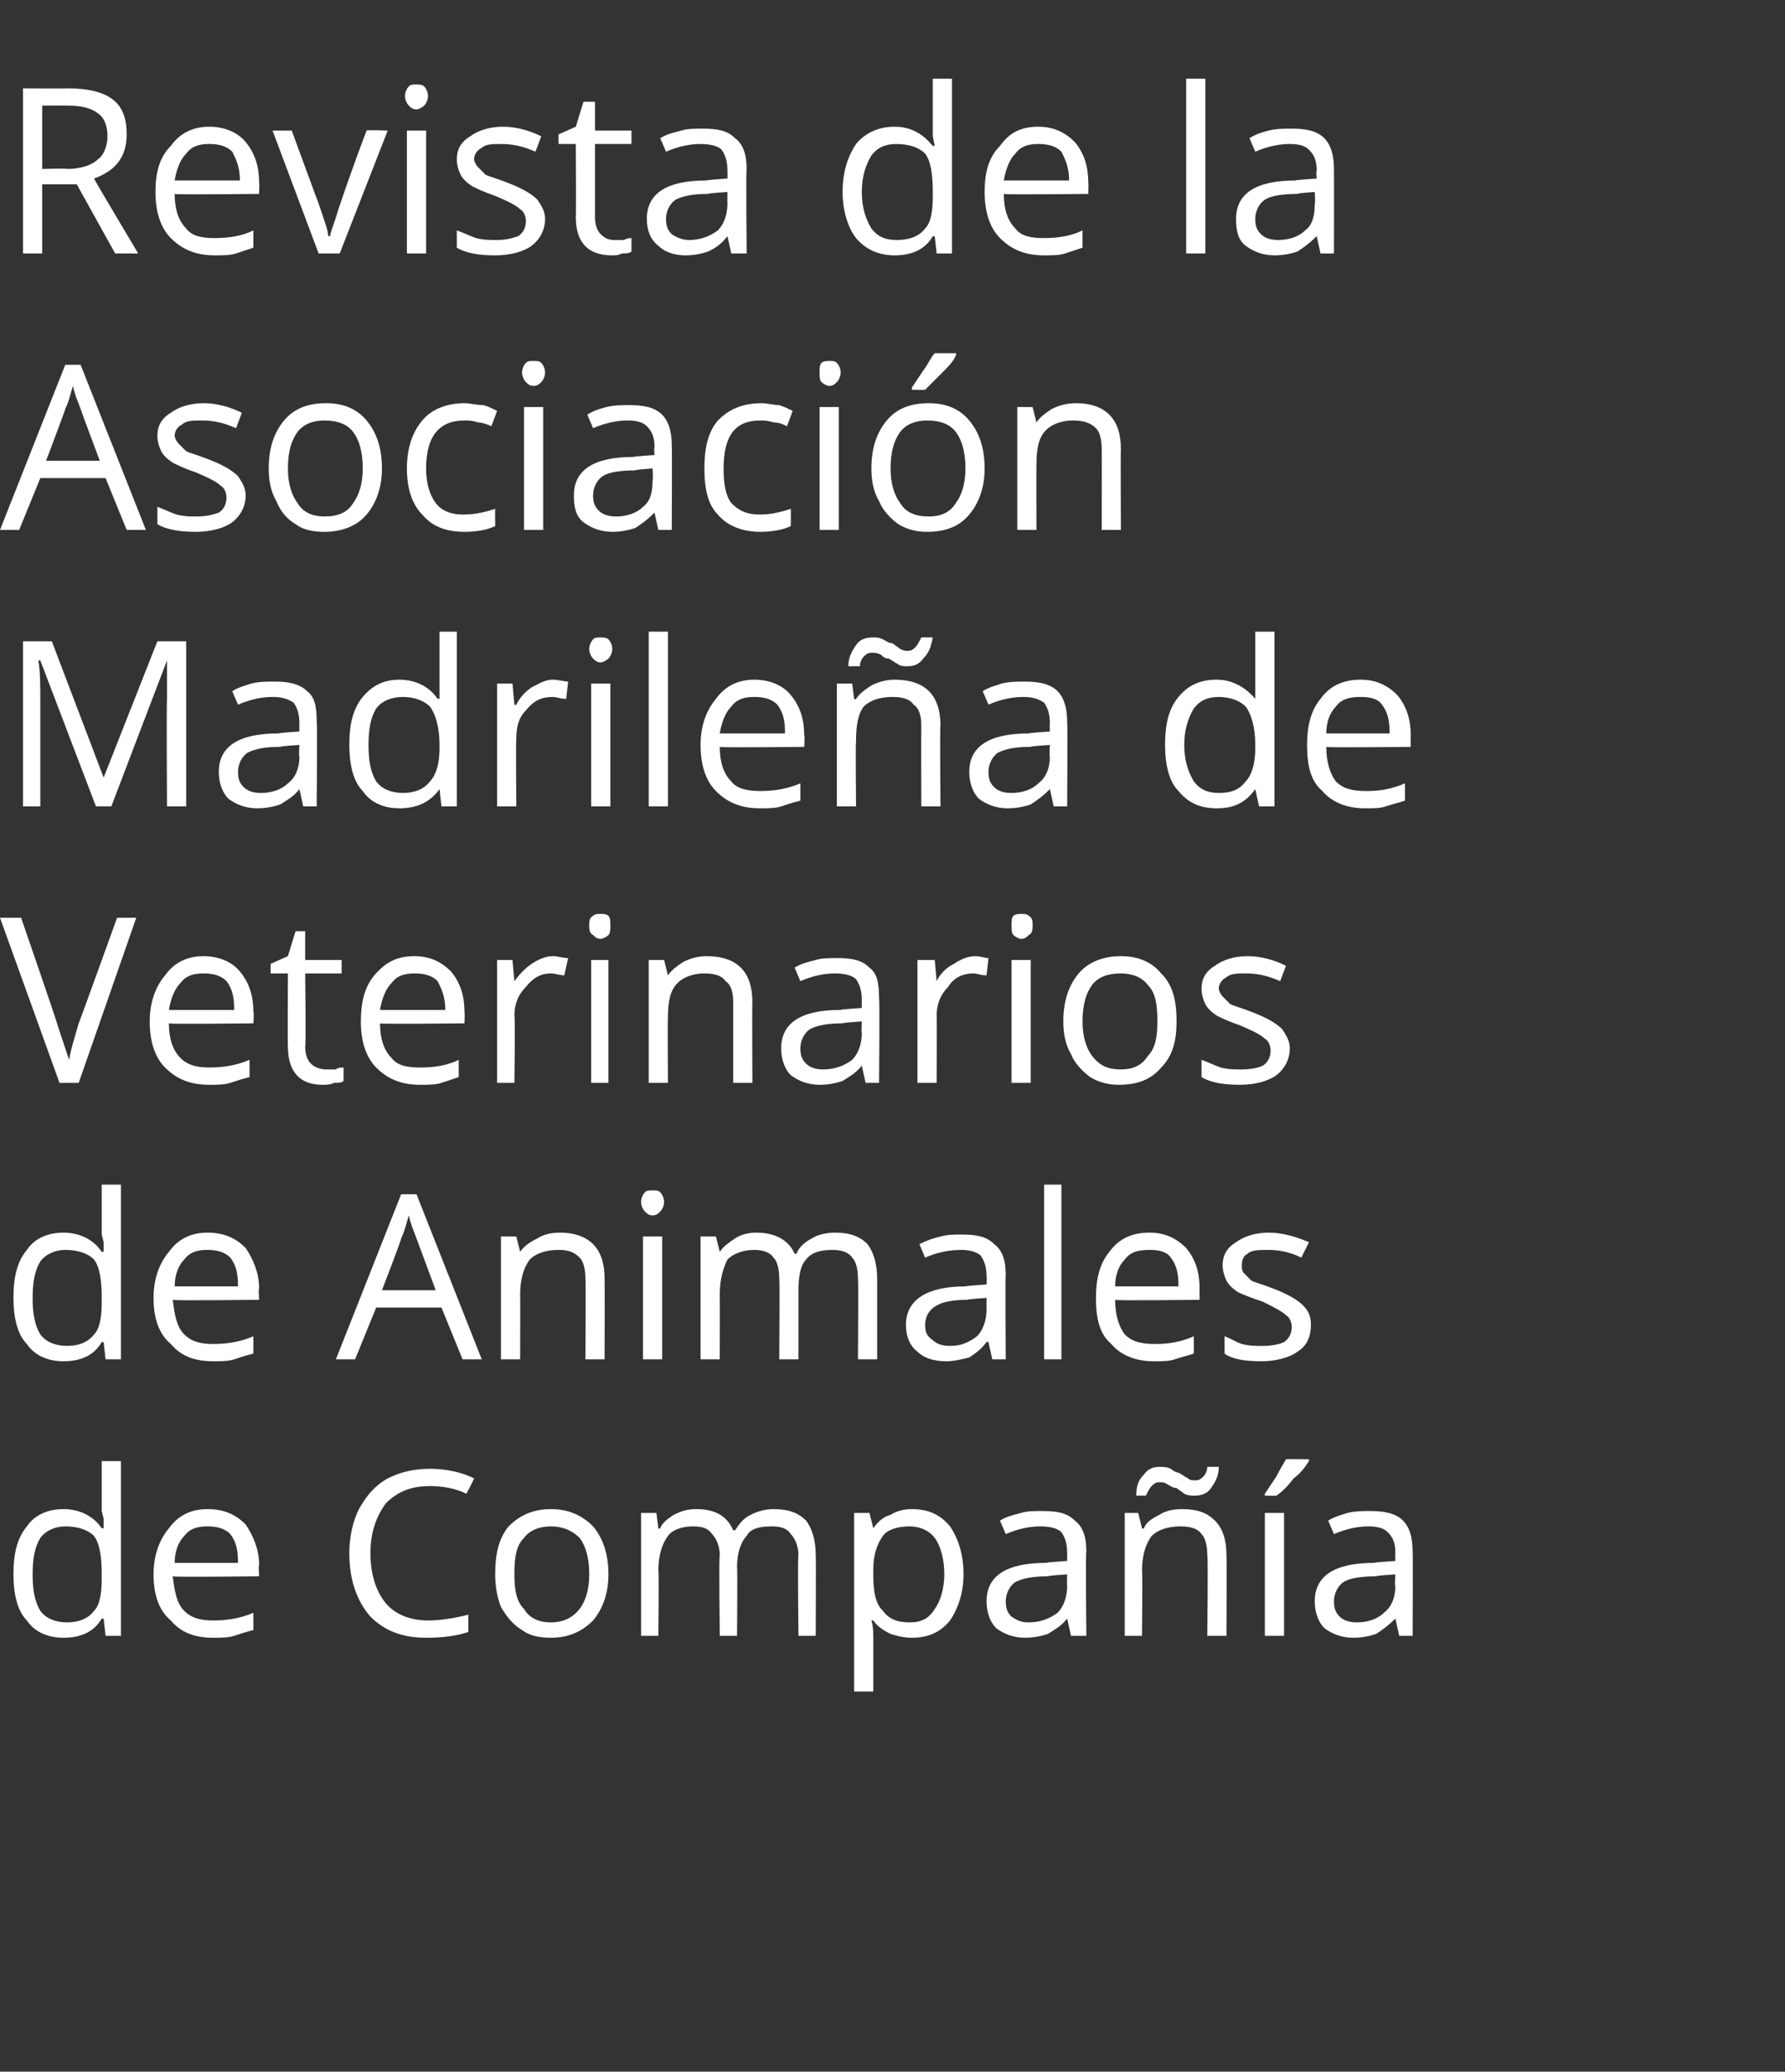
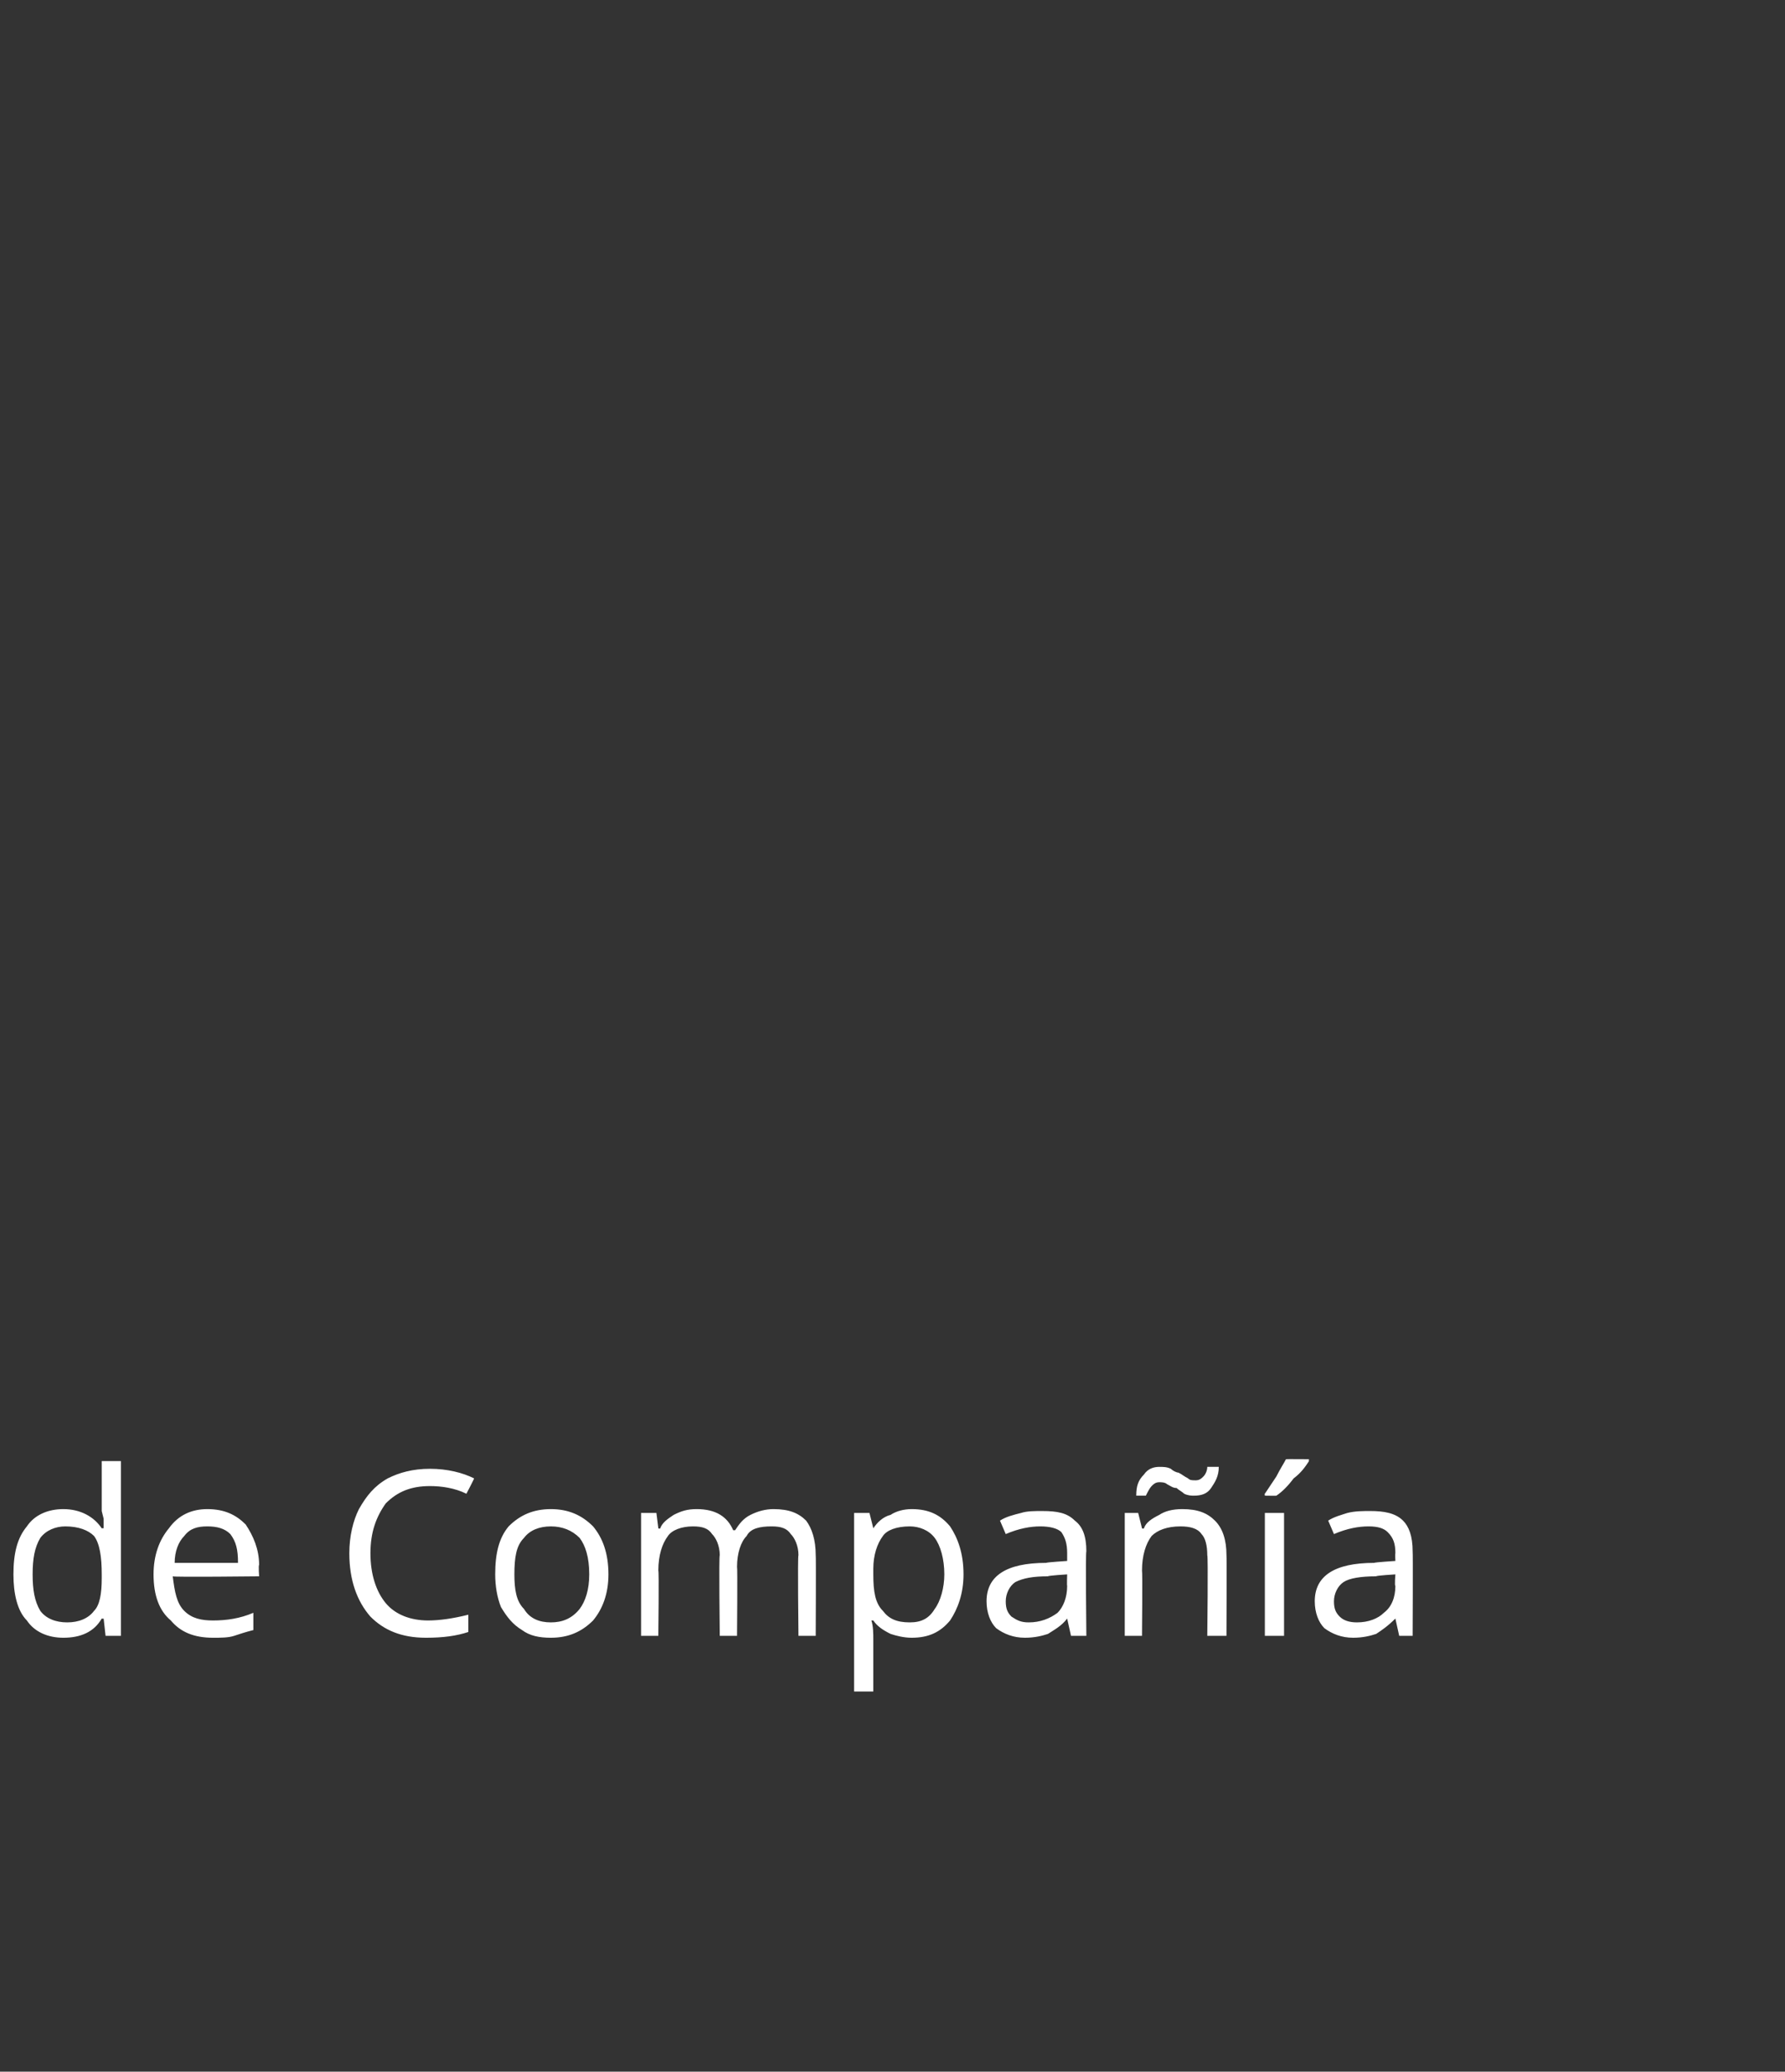
<svg xmlns="http://www.w3.org/2000/svg" version="1.1" width="93px" height="107.9px" viewBox="0 -4 93 107.9" style="top:-4px">
  <rect x="0" y="-4" width="93" height="107.9" fill="#333333" stroke="none" />
  <desc>Revista de la Asociaci n Madrile a de Veterinarios de Animales de Compa a</desc>
  <defs />
  <g id="Polygon380447">
    <path d="M 5.4 80.3 C 5.4 80.3 5.35 80.32 5.3 80.3 C 4.9 81 4.2 81.3 3.3 81.3 C 2.5 81.3 1.8 81 1.4 80.4 C 0.9 79.9 0.7 79 0.7 78 C 0.7 76.9 0.9 76.1 1.4 75.5 C 1.8 74.9 2.5 74.6 3.3 74.6 C 4.2 74.6 4.9 75 5.3 75.6 C 5.34 75.59 5.4 75.6 5.4 75.6 L 5.4 75.1 L 5.3 74.7 L 5.3 72.1 L 6.3 72.1 L 6.3 81.2 L 5.5 81.2 L 5.4 80.3 Z M 3.5 80.5 C 4.1 80.5 4.6 80.3 4.9 79.9 C 5.2 79.6 5.3 79 5.3 78.2 C 5.3 78.2 5.3 78 5.3 78 C 5.3 77.1 5.2 76.4 4.9 76 C 4.6 75.7 4.1 75.5 3.4 75.5 C 2.9 75.5 2.4 75.7 2.1 76.1 C 1.8 76.6 1.7 77.2 1.7 78 C 1.7 78.8 1.8 79.4 2.1 79.9 C 2.4 80.3 2.9 80.5 3.5 80.5 Z M 11.1 81.3 C 10.1 81.3 9.4 81 8.9 80.4 C 8.3 79.9 8 79.1 8 78 C 8 77 8.3 76.2 8.8 75.6 C 9.3 74.9 10 74.6 10.8 74.6 C 11.7 74.6 12.3 74.9 12.8 75.4 C 13.2 76 13.5 76.7 13.5 77.5 C 13.46 77.53 13.5 78.1 13.5 78.1 C 13.5 78.1 9.04 78.15 9 78.1 C 9.1 78.9 9.2 79.5 9.6 79.9 C 10 80.3 10.5 80.4 11.1 80.4 C 11.8 80.4 12.5 80.3 13.2 80 C 13.2 80 13.2 80.9 13.2 80.9 C 12.8 81 12.5 81.1 12.2 81.2 C 11.9 81.3 11.5 81.3 11.1 81.3 Z M 10.8 75.5 C 10.3 75.5 9.9 75.6 9.6 76 C 9.3 76.3 9.1 76.8 9.1 77.4 C 9.1 77.4 12.4 77.4 12.4 77.4 C 12.4 76.7 12.3 76.3 12 75.9 C 11.7 75.6 11.3 75.5 10.8 75.5 Z M 24.3 73.8 C 23.7 73.5 23 73.4 22.4 73.4 C 21.4 73.4 20.7 73.7 20.1 74.3 C 19.6 75 19.3 75.8 19.3 76.9 C 19.3 78 19.6 78.9 20.1 79.5 C 20.6 80.1 21.4 80.4 22.3 80.4 C 22.9 80.4 23.6 80.3 24.4 80.1 C 24.4 80.1 24.4 81 24.4 81 C 23.8 81.2 23.1 81.3 22.2 81.3 C 20.9 81.3 20 80.9 19.3 80.2 C 18.6 79.4 18.2 78.3 18.2 76.9 C 18.2 76 18.4 75.2 18.7 74.6 C 19.1 73.9 19.5 73.4 20.2 73 C 20.8 72.7 21.5 72.5 22.4 72.5 C 23.3 72.5 24.1 72.7 24.7 73 C 24.73 72.98 24.3 73.8 24.3 73.8 C 24.3 73.8 24.31 73.84 24.3 73.8 Z M 31.7 78 C 31.7 79 31.4 79.8 30.9 80.4 C 30.3 81 29.6 81.3 28.7 81.3 C 28.1 81.3 27.6 81.2 27.2 80.9 C 26.7 80.6 26.4 80.2 26.1 79.7 C 25.9 79.2 25.8 78.6 25.8 78 C 25.8 76.9 26 76.1 26.5 75.5 C 27.1 74.9 27.8 74.6 28.7 74.6 C 29.6 74.6 30.3 74.9 30.9 75.5 C 31.4 76.1 31.7 76.9 31.7 78 Z M 26.8 78 C 26.8 78.8 26.9 79.4 27.3 79.8 C 27.6 80.3 28.1 80.5 28.7 80.5 C 29.3 80.5 29.8 80.3 30.2 79.8 C 30.5 79.4 30.7 78.8 30.7 78 C 30.7 77.1 30.5 76.5 30.2 76.1 C 29.8 75.7 29.3 75.5 28.7 75.5 C 28.1 75.5 27.6 75.7 27.3 76.1 C 26.9 76.5 26.8 77.1 26.8 78 Z M 41.6 81.2 C 41.6 81.2 41.55 77 41.6 77 C 41.6 76.5 41.4 76.1 41.2 75.9 C 41 75.6 40.7 75.5 40.2 75.5 C 39.6 75.5 39.1 75.6 38.9 76 C 38.6 76.3 38.4 76.9 38.4 77.6 C 38.43 77.6 38.4 81.2 38.4 81.2 L 37.5 81.2 C 37.5 81.2 37.45 77 37.5 77 C 37.5 76.5 37.3 76.1 37.1 75.9 C 36.9 75.6 36.6 75.5 36.1 75.5 C 35.5 75.5 35 75.7 34.8 76 C 34.5 76.4 34.3 77 34.3 77.8 C 34.34 77.81 34.3 81.2 34.3 81.2 L 33.4 81.2 L 33.4 74.8 L 34.2 74.8 L 34.3 75.6 C 34.3 75.6 34.36 75.64 34.4 75.6 C 34.5 75.3 34.8 75.1 35.1 74.9 C 35.5 74.7 35.8 74.6 36.3 74.6 C 37.3 74.6 37.9 75 38.2 75.7 C 38.2 75.7 38.3 75.7 38.3 75.7 C 38.5 75.4 38.7 75.1 39.1 74.9 C 39.5 74.7 39.9 74.6 40.3 74.6 C 41.1 74.6 41.6 74.8 42 75.2 C 42.3 75.6 42.5 76.2 42.5 77 C 42.52 76.99 42.5 81.2 42.5 81.2 L 41.6 81.2 Z M 47.5 81.3 C 47.1 81.3 46.7 81.2 46.4 81.1 C 46 80.9 45.7 80.7 45.5 80.4 C 45.5 80.4 45.4 80.4 45.4 80.4 C 45.5 80.7 45.5 81.1 45.5 81.4 C 45.5 81.42 45.5 84.1 45.5 84.1 L 44.5 84.1 L 44.5 74.8 L 45.3 74.8 L 45.5 75.6 C 45.5 75.6 45.5 75.64 45.5 75.6 C 45.7 75.3 46 75 46.4 74.9 C 46.7 74.7 47.1 74.6 47.5 74.6 C 48.4 74.6 49 74.9 49.5 75.5 C 49.9 76.1 50.2 76.9 50.2 78 C 50.2 79 49.9 79.8 49.5 80.4 C 49 81 48.4 81.3 47.5 81.3 Z M 47.4 75.5 C 46.7 75.5 46.2 75.7 46 76 C 45.7 76.4 45.5 77 45.5 77.7 C 45.5 77.7 45.5 78 45.5 78 C 45.5 78.9 45.6 79.5 46 79.9 C 46.3 80.3 46.7 80.5 47.4 80.5 C 48 80.5 48.4 80.3 48.7 79.8 C 49 79.4 49.2 78.7 49.2 78 C 49.2 77.2 49 76.5 48.7 76.1 C 48.4 75.7 47.9 75.5 47.4 75.5 Z M 55.8 81.2 L 55.6 80.3 C 55.6 80.3 55.59 80.27 55.6 80.3 C 55.3 80.7 54.9 80.9 54.6 81.1 C 54.3 81.2 53.9 81.3 53.4 81.3 C 52.8 81.3 52.3 81.1 51.9 80.8 C 51.6 80.5 51.4 80 51.4 79.4 C 51.4 78.1 52.4 77.4 54.5 77.4 C 54.51 77.37 55.6 77.3 55.6 77.3 C 55.6 77.3 55.6 76.93 55.6 76.9 C 55.6 76.4 55.5 76.1 55.3 75.8 C 55.1 75.6 54.7 75.5 54.2 75.5 C 53.7 75.5 53.1 75.6 52.4 75.9 C 52.4 75.9 52.1 75.2 52.1 75.2 C 52.4 75 52.8 74.9 53.2 74.8 C 53.5 74.7 53.9 74.7 54.3 74.7 C 55.1 74.7 55.6 74.8 56 75.2 C 56.4 75.5 56.6 76 56.6 76.8 C 56.55 76.8 56.6 81.2 56.6 81.2 L 55.8 81.2 Z M 53.6 80.5 C 54.2 80.5 54.7 80.3 55.1 80 C 55.4 79.7 55.6 79.2 55.6 78.6 C 55.58 78.6 55.6 78 55.6 78 C 55.6 78 54.6 78.06 54.6 78.1 C 53.8 78.1 53.3 78.2 52.9 78.4 C 52.6 78.6 52.4 79 52.4 79.4 C 52.4 79.8 52.5 80 52.7 80.2 C 53 80.4 53.2 80.5 53.6 80.5 Z M 62.9 81.2 C 62.9 81.2 62.95 77.03 62.9 77 C 62.9 76.5 62.8 76.1 62.6 75.9 C 62.4 75.6 62 75.5 61.5 75.5 C 60.8 75.5 60.3 75.7 60 76 C 59.7 76.4 59.5 77 59.5 77.8 C 59.53 77.81 59.5 81.2 59.5 81.2 L 58.6 81.2 L 58.6 74.8 L 59.3 74.8 L 59.5 75.6 C 59.5 75.6 59.55 75.64 59.6 75.6 C 59.7 75.3 60 75.1 60.4 74.9 C 60.7 74.7 61.1 74.6 61.6 74.6 C 62.4 74.6 62.9 74.8 63.3 75.2 C 63.7 75.6 63.9 76.2 63.9 77 C 63.92 76.99 63.9 81.2 63.9 81.2 L 62.9 81.2 Z M 62.2 73.9 C 62.1 73.9 61.9 73.9 61.7 73.8 C 61.6 73.7 61.4 73.6 61.3 73.5 C 61.1 73.5 61 73.4 60.8 73.3 C 60.7 73.2 60.5 73.2 60.4 73.2 C 60.2 73.2 60.1 73.3 60 73.4 C 59.9 73.5 59.8 73.7 59.7 73.9 C 59.7 73.9 59.2 73.9 59.2 73.9 C 59.2 73.4 59.3 73.1 59.6 72.8 C 59.8 72.5 60.1 72.4 60.4 72.4 C 60.6 72.4 60.8 72.4 61 72.5 C 61.1 72.6 61.3 72.7 61.4 72.7 C 61.6 72.8 61.7 72.9 61.9 73 C 62 73.1 62.1 73.1 62.3 73.1 C 62.5 73.1 62.6 73 62.7 72.9 C 62.8 72.8 62.9 72.6 62.9 72.4 C 62.9 72.4 63.5 72.4 63.5 72.4 C 63.5 72.9 63.3 73.2 63.1 73.5 C 62.9 73.8 62.6 73.9 62.2 73.9 Z M 66.9 81.2 L 65.9 81.2 L 65.9 74.8 L 66.9 74.8 L 66.9 81.2 Z M 65.9 73.8 C 66.1 73.5 66.3 73.2 66.5 72.9 C 66.7 72.5 66.9 72.2 67 72 C 67 71.99 68.2 72 68.2 72 C 68.2 72 68.18 72.11 68.2 72.1 C 68 72.4 67.8 72.7 67.4 73 C 67.1 73.4 66.8 73.7 66.5 73.9 C 66.53 73.91 65.9 73.9 65.9 73.9 C 65.9 73.9 65.88 73.76 65.9 73.8 Z M 72.9 81.2 L 72.7 80.3 C 72.7 80.3 72.66 80.27 72.7 80.3 C 72.3 80.7 72 80.9 71.7 81.1 C 71.4 81.2 71 81.3 70.5 81.3 C 69.9 81.3 69.4 81.1 69 80.8 C 68.7 80.5 68.5 80 68.5 79.4 C 68.5 78.1 69.5 77.4 71.6 77.4 C 71.59 77.37 72.7 77.3 72.7 77.3 C 72.7 77.3 72.68 76.93 72.7 76.9 C 72.7 76.4 72.6 76.1 72.3 75.8 C 72.1 75.6 71.8 75.5 71.3 75.5 C 70.8 75.5 70.2 75.6 69.5 75.9 C 69.5 75.9 69.2 75.2 69.2 75.2 C 69.5 75 69.9 74.9 70.2 74.8 C 70.6 74.7 71 74.7 71.4 74.7 C 72.1 74.7 72.7 74.8 73.1 75.2 C 73.4 75.5 73.6 76 73.6 76.8 C 73.62 76.8 73.6 81.2 73.6 81.2 L 72.9 81.2 Z M 70.7 80.5 C 71.3 80.5 71.8 80.3 72.1 80 C 72.5 79.7 72.7 79.2 72.7 78.6 C 72.65 78.6 72.7 78 72.7 78 C 72.7 78 71.68 78.06 71.7 78.1 C 70.9 78.1 70.3 78.2 70 78.4 C 69.7 78.6 69.5 79 69.5 79.4 C 69.5 79.8 69.6 80 69.8 80.2 C 70 80.4 70.3 80.5 70.7 80.5 Z " stroke="none" fill="#fff" />
  </g>
  <g id="Polygon380446">
-     <path d="M 5.4 65.9 C 5.4 65.9 5.35 65.92 5.3 65.9 C 4.9 66.6 4.2 66.9 3.3 66.9 C 2.5 66.9 1.8 66.6 1.4 66 C 0.9 65.5 0.7 64.6 0.7 63.6 C 0.7 62.5 0.9 61.7 1.4 61.1 C 1.8 60.5 2.5 60.2 3.3 60.2 C 4.2 60.2 4.9 60.6 5.3 61.2 C 5.34 61.19 5.4 61.2 5.4 61.2 L 5.4 60.7 L 5.3 60.3 L 5.3 57.7 L 6.3 57.7 L 6.3 66.8 L 5.5 66.8 L 5.4 65.9 Z M 3.5 66.1 C 4.1 66.1 4.6 65.9 4.9 65.5 C 5.2 65.2 5.3 64.6 5.3 63.8 C 5.3 63.8 5.3 63.6 5.3 63.6 C 5.3 62.7 5.2 62 4.9 61.6 C 4.6 61.3 4.1 61.1 3.4 61.1 C 2.9 61.1 2.4 61.3 2.1 61.7 C 1.8 62.2 1.7 62.8 1.7 63.6 C 1.7 64.4 1.8 65 2.1 65.5 C 2.4 65.9 2.9 66.1 3.5 66.1 Z M 11.1 66.9 C 10.1 66.9 9.4 66.6 8.9 66 C 8.3 65.5 8 64.7 8 63.6 C 8 62.6 8.3 61.8 8.8 61.2 C 9.3 60.5 10 60.2 10.8 60.2 C 11.7 60.2 12.3 60.5 12.8 61 C 13.2 61.6 13.5 62.3 13.5 63.1 C 13.46 63.13 13.5 63.7 13.5 63.7 C 13.5 63.7 9.04 63.75 9 63.7 C 9.1 64.5 9.2 65.1 9.6 65.5 C 10 65.9 10.5 66 11.1 66 C 11.8 66 12.5 65.9 13.2 65.6 C 13.2 65.6 13.2 66.5 13.2 66.5 C 12.8 66.6 12.5 66.7 12.2 66.8 C 11.9 66.9 11.5 66.9 11.1 66.9 Z M 10.8 61.1 C 10.3 61.1 9.9 61.2 9.6 61.6 C 9.3 61.9 9.1 62.4 9.1 63 C 9.1 63 12.4 63 12.4 63 C 12.4 62.3 12.3 61.9 12 61.5 C 11.7 61.2 11.3 61.1 10.8 61.1 Z M 24.1 66.8 L 23 64.1 L 19.6 64.1 L 18.5 66.8 L 17.5 66.8 L 20.9 58.2 L 21.7 58.2 L 25.1 66.8 L 24.1 66.8 Z M 22.7 63.2 C 22.7 63.2 21.7 60.51 21.7 60.5 C 21.6 60.2 21.4 59.8 21.3 59.3 C 21.2 59.6 21.1 60.1 20.9 60.5 C 20.94 60.51 19.9 63.2 19.9 63.2 L 22.7 63.2 Z M 30.5 66.8 C 30.5 66.8 30.53 62.63 30.5 62.6 C 30.5 62.1 30.4 61.7 30.2 61.5 C 29.9 61.2 29.6 61.1 29.1 61.1 C 28.4 61.1 27.9 61.3 27.6 61.6 C 27.3 62 27.1 62.6 27.1 63.4 C 27.11 63.41 27.1 66.8 27.1 66.8 L 26.1 66.8 L 26.1 60.4 L 26.9 60.4 L 27.1 61.2 C 27.1 61.2 27.14 61.24 27.1 61.2 C 27.3 60.9 27.6 60.7 28 60.5 C 28.3 60.3 28.7 60.2 29.2 60.2 C 29.9 60.2 30.5 60.4 30.9 60.8 C 31.3 61.2 31.5 61.8 31.5 62.6 C 31.51 62.59 31.5 66.8 31.5 66.8 L 30.5 66.8 Z M 34.5 66.8 L 33.5 66.8 L 33.5 60.4 L 34.5 60.4 L 34.5 66.8 Z M 33.4 58.6 C 33.4 58.4 33.5 58.2 33.6 58.1 C 33.7 58 33.8 58 34 58 C 34.2 58 34.3 58 34.4 58.1 C 34.5 58.2 34.6 58.4 34.6 58.6 C 34.6 58.8 34.5 59 34.4 59.1 C 34.3 59.2 34.2 59.3 34 59.3 C 33.8 59.3 33.7 59.2 33.6 59.1 C 33.5 59 33.4 58.8 33.4 58.6 Z M 44.7 66.8 C 44.7 66.8 44.73 62.6 44.7 62.6 C 44.7 62.1 44.6 61.7 44.4 61.5 C 44.2 61.2 43.8 61.1 43.4 61.1 C 42.8 61.1 42.3 61.2 42 61.6 C 41.7 61.9 41.6 62.5 41.6 63.2 C 41.6 63.2 41.6 66.8 41.6 66.8 L 40.6 66.8 C 40.6 66.8 40.63 62.6 40.6 62.6 C 40.6 62.1 40.5 61.7 40.3 61.5 C 40.1 61.2 39.7 61.1 39.3 61.1 C 38.7 61.1 38.2 61.3 37.9 61.6 C 37.7 62 37.5 62.6 37.5 63.4 C 37.51 63.41 37.5 66.8 37.5 66.8 L 36.5 66.8 L 36.5 60.4 L 37.3 60.4 L 37.5 61.2 C 37.5 61.2 37.54 61.24 37.5 61.2 C 37.7 60.9 38 60.7 38.3 60.5 C 38.6 60.3 39 60.2 39.4 60.2 C 40.4 60.2 41.1 60.6 41.4 61.3 C 41.4 61.3 41.5 61.3 41.5 61.3 C 41.6 61 41.9 60.7 42.3 60.5 C 42.6 60.3 43.1 60.2 43.5 60.2 C 44.3 60.2 44.8 60.4 45.2 60.8 C 45.5 61.2 45.7 61.8 45.7 62.6 C 45.7 62.59 45.7 66.8 45.7 66.8 L 44.7 66.8 Z M 51.7 66.8 L 51.5 65.9 C 51.5 65.9 51.41 65.87 51.4 65.9 C 51.1 66.3 50.8 66.5 50.5 66.7 C 50.1 66.8 49.7 66.9 49.3 66.9 C 48.6 66.9 48.1 66.7 47.8 66.4 C 47.4 66.1 47.2 65.6 47.2 65 C 47.2 63.7 48.3 63 50.3 63 C 50.33 62.97 51.4 62.9 51.4 62.9 C 51.4 62.9 51.42 62.53 51.4 62.5 C 51.4 62 51.3 61.7 51.1 61.4 C 50.9 61.2 50.5 61.1 50.1 61.1 C 49.5 61.1 48.9 61.2 48.2 61.5 C 48.2 61.5 47.9 60.8 47.9 60.8 C 48.3 60.6 48.6 60.5 49 60.4 C 49.4 60.3 49.7 60.3 50.1 60.3 C 50.9 60.3 51.4 60.4 51.8 60.8 C 52.2 61.1 52.4 61.6 52.4 62.4 C 52.37 62.4 52.4 66.8 52.4 66.8 L 51.7 66.8 Z M 49.5 66.1 C 50.1 66.1 50.5 65.9 50.9 65.6 C 51.2 65.3 51.4 64.8 51.4 64.2 C 51.4 64.2 51.4 63.6 51.4 63.6 C 51.4 63.6 50.43 63.66 50.4 63.7 C 49.7 63.7 49.1 63.8 48.8 64 C 48.4 64.2 48.2 64.6 48.2 65 C 48.2 65.4 48.3 65.6 48.6 65.8 C 48.8 66 49.1 66.1 49.5 66.1 Z M 55.3 66.8 L 54.4 66.8 L 54.4 57.7 L 55.3 57.7 L 55.3 66.8 Z M 60.1 66.9 C 59.2 66.9 58.4 66.6 57.9 66 C 57.3 65.5 57.1 64.7 57.1 63.6 C 57.1 62.6 57.3 61.8 57.8 61.2 C 58.3 60.5 59 60.2 59.9 60.2 C 60.7 60.2 61.3 60.5 61.8 61 C 62.3 61.6 62.5 62.3 62.5 63.1 C 62.49 63.13 62.5 63.7 62.5 63.7 C 62.5 63.7 58.06 63.75 58.1 63.7 C 58.1 64.5 58.3 65.1 58.6 65.5 C 59 65.9 59.5 66 60.2 66 C 60.9 66 61.5 65.9 62.2 65.6 C 62.2 65.6 62.2 66.5 62.2 66.5 C 61.9 66.6 61.5 66.7 61.2 66.8 C 60.9 66.9 60.6 66.9 60.1 66.9 Z M 59.9 61.1 C 59.3 61.1 58.9 61.2 58.6 61.6 C 58.3 61.9 58.1 62.4 58.1 63 C 58.1 63 61.4 63 61.4 63 C 61.4 62.3 61.3 61.9 61 61.5 C 60.8 61.2 60.4 61.1 59.9 61.1 Z M 68.3 65 C 68.3 65.6 68.1 66.1 67.6 66.4 C 67.2 66.7 66.5 66.9 65.7 66.9 C 64.9 66.9 64.2 66.8 63.8 66.5 C 63.8 66.5 63.8 65.6 63.8 65.6 C 64.1 65.7 64.4 65.9 64.7 66 C 65.1 66.1 65.4 66.1 65.8 66.1 C 66.3 66.1 66.7 66 66.9 65.9 C 67.2 65.7 67.3 65.4 67.3 65.1 C 67.3 64.9 67.2 64.6 67 64.5 C 66.8 64.3 66.4 64.1 65.8 63.8 C 65.2 63.6 64.7 63.4 64.5 63.3 C 64.2 63.1 64 62.9 63.9 62.7 C 63.8 62.5 63.7 62.2 63.7 61.9 C 63.7 61.4 63.9 61 64.4 60.7 C 64.8 60.4 65.4 60.2 66.1 60.2 C 66.8 60.2 67.5 60.4 68.2 60.7 C 68.2 60.7 67.8 61.5 67.8 61.5 C 67.2 61.2 66.6 61.1 66.1 61.1 C 65.6 61.1 65.2 61.1 65 61.3 C 64.8 61.4 64.7 61.6 64.7 61.9 C 64.7 62 64.7 62.2 64.8 62.3 C 64.9 62.4 65 62.5 65.2 62.7 C 65.4 62.8 65.8 62.9 66.3 63.1 C 67.1 63.4 67.6 63.7 67.9 64 C 68.2 64.3 68.3 64.6 68.3 65 Z " stroke="none" fill="#fff" />
-   </g>
+     </g>
  <g id="Polygon380445">
-     <path d="M 6.1 43.8 L 7.1 43.8 L 4.1 52.4 L 3.1 52.4 L 0 43.8 L 1.1 43.8 C 1.1 43.8 3.02 49.36 3 49.4 C 3.2 50 3.4 50.6 3.6 51.2 C 3.7 50.6 3.9 50 4.1 49.3 C 4.11 49.32 6.1 43.8 6.1 43.8 Z M 10.9 52.5 C 9.9 52.5 9.2 52.2 8.6 51.6 C 8.1 51.1 7.8 50.3 7.8 49.2 C 7.8 48.2 8.1 47.4 8.6 46.8 C 9.1 46.1 9.8 45.8 10.6 45.8 C 11.4 45.8 12.1 46.1 12.5 46.6 C 13 47.2 13.2 47.9 13.2 48.7 C 13.25 48.73 13.2 49.3 13.2 49.3 C 13.2 49.3 8.82 49.35 8.8 49.3 C 8.8 50.1 9 50.7 9.4 51.1 C 9.8 51.5 10.3 51.6 10.9 51.6 C 11.6 51.6 12.3 51.5 13 51.2 C 13 51.2 13 52.1 13 52.1 C 12.6 52.2 12.3 52.3 12 52.4 C 11.7 52.5 11.3 52.5 10.9 52.5 Z M 10.6 46.7 C 10.1 46.7 9.7 46.8 9.4 47.2 C 9.1 47.5 8.9 48 8.8 48.6 C 8.8 48.6 12.2 48.6 12.2 48.6 C 12.2 47.9 12.1 47.5 11.8 47.1 C 11.5 46.8 11.1 46.7 10.6 46.7 Z M 17 51.7 C 17.2 51.7 17.3 51.7 17.5 51.7 C 17.6 51.6 17.8 51.6 17.9 51.6 C 17.9 51.6 17.9 52.3 17.9 52.3 C 17.8 52.4 17.6 52.4 17.4 52.4 C 17.2 52.5 17 52.5 16.8 52.5 C 15.6 52.5 15 51.8 15 50.5 C 14.98 50.54 15 46.7 15 46.7 L 14.1 46.7 L 14.1 46.2 L 15 45.8 L 15.4 44.5 L 15.9 44.5 L 15.9 46 L 17.8 46 L 17.8 46.7 L 15.9 46.7 C 15.9 46.7 15.95 50.49 15.9 50.5 C 15.9 50.9 16 51.2 16.2 51.4 C 16.4 51.6 16.7 51.7 17 51.7 Z M 21.9 52.5 C 20.9 52.5 20.2 52.2 19.6 51.6 C 19.1 51.1 18.8 50.3 18.8 49.2 C 18.8 48.2 19 47.4 19.5 46.8 C 20.1 46.1 20.7 45.8 21.6 45.8 C 22.4 45.8 23 46.1 23.5 46.6 C 24 47.2 24.2 47.9 24.2 48.7 C 24.22 48.73 24.2 49.3 24.2 49.3 C 24.2 49.3 19.79 49.35 19.8 49.3 C 19.8 50.1 20 50.7 20.4 51.1 C 20.7 51.5 21.2 51.6 21.9 51.6 C 22.6 51.6 23.3 51.5 23.9 51.2 C 23.9 51.2 23.9 52.1 23.9 52.1 C 23.6 52.2 23.3 52.3 23 52.4 C 22.7 52.5 22.3 52.5 21.9 52.5 Z M 21.6 46.7 C 21.1 46.7 20.7 46.8 20.4 47.2 C 20.1 47.5 19.9 48 19.8 48.6 C 19.8 48.6 23.2 48.6 23.2 48.6 C 23.2 47.9 23 47.5 22.8 47.1 C 22.5 46.8 22.1 46.7 21.6 46.7 Z M 28.8 45.8 C 29.1 45.8 29.3 45.9 29.6 45.9 C 29.6 45.9 29.4 46.8 29.4 46.8 C 29.2 46.8 28.9 46.7 28.7 46.7 C 28.2 46.7 27.8 46.9 27.4 47.4 C 27 47.8 26.8 48.3 26.8 48.9 C 26.85 48.94 26.8 52.4 26.8 52.4 L 25.9 52.4 L 25.9 46 L 26.7 46 L 26.8 47.1 C 26.8 47.1 26.84 47.15 26.8 47.1 C 27.1 46.7 27.4 46.4 27.7 46.2 C 28 46 28.4 45.8 28.8 45.8 Z M 31.7 52.4 L 30.8 52.4 L 30.8 46 L 31.7 46 L 31.7 52.4 Z M 30.7 44.2 C 30.7 44 30.7 43.8 30.9 43.7 C 31 43.6 31.1 43.6 31.3 43.6 C 31.4 43.6 31.6 43.6 31.7 43.7 C 31.8 43.8 31.8 44 31.8 44.2 C 31.8 44.4 31.8 44.6 31.7 44.7 C 31.6 44.8 31.4 44.9 31.3 44.9 C 31.1 44.9 31 44.8 30.9 44.7 C 30.7 44.6 30.7 44.4 30.7 44.2 Z M 38.2 52.4 C 38.2 52.4 38.2 48.23 38.2 48.2 C 38.2 47.7 38.1 47.3 37.8 47.1 C 37.6 46.8 37.2 46.7 36.7 46.7 C 36.1 46.7 35.6 46.9 35.3 47.2 C 34.9 47.6 34.8 48.2 34.8 49 C 34.78 49.01 34.8 52.4 34.8 52.4 L 33.8 52.4 L 33.8 46 L 34.6 46 L 34.8 46.8 C 34.8 46.8 34.8 46.84 34.8 46.8 C 35 46.5 35.3 46.3 35.6 46.1 C 36 45.9 36.4 45.8 36.8 45.8 C 37.6 45.8 38.2 46 38.6 46.4 C 39 46.8 39.2 47.4 39.2 48.2 C 39.18 48.19 39.2 52.4 39.2 52.4 L 38.2 52.4 Z M 45.1 52.4 L 44.9 51.5 C 44.9 51.5 44.88 51.47 44.9 51.5 C 44.6 51.9 44.2 52.1 43.9 52.3 C 43.6 52.4 43.2 52.5 42.7 52.5 C 42.1 52.5 41.6 52.3 41.2 52 C 40.9 51.7 40.7 51.2 40.7 50.6 C 40.7 49.3 41.7 48.6 43.8 48.6 C 43.8 48.57 44.9 48.5 44.9 48.5 C 44.9 48.5 44.89 48.13 44.9 48.1 C 44.9 47.6 44.8 47.3 44.6 47 C 44.4 46.8 44 46.7 43.5 46.7 C 43 46.7 42.4 46.8 41.7 47.1 C 41.7 47.1 41.4 46.4 41.4 46.4 C 41.7 46.2 42.1 46.1 42.5 46 C 42.8 45.9 43.2 45.9 43.6 45.9 C 44.4 45.9 44.9 46 45.3 46.4 C 45.7 46.7 45.8 47.2 45.8 48 C 45.84 48 45.8 52.4 45.8 52.4 L 45.1 52.4 Z M 42.9 51.7 C 43.5 51.7 44 51.5 44.4 51.2 C 44.7 50.9 44.9 50.4 44.9 49.8 C 44.87 49.8 44.9 49.2 44.9 49.2 C 44.9 49.2 43.9 49.26 43.9 49.3 C 43.1 49.3 42.6 49.4 42.2 49.6 C 41.9 49.8 41.7 50.2 41.7 50.6 C 41.7 51 41.8 51.2 42 51.4 C 42.2 51.6 42.5 51.7 42.9 51.7 Z M 50.8 45.8 C 51.1 45.8 51.3 45.9 51.5 45.9 C 51.5 45.9 51.4 46.8 51.4 46.8 C 51.1 46.8 50.9 46.7 50.7 46.7 C 50.2 46.7 49.7 46.9 49.4 47.4 C 49 47.8 48.8 48.3 48.8 48.9 C 48.82 48.94 48.8 52.4 48.8 52.4 L 47.8 52.4 L 47.8 46 L 48.7 46 L 48.8 47.1 C 48.8 47.1 48.81 47.15 48.8 47.1 C 49 46.7 49.3 46.4 49.7 46.2 C 50 46 50.4 45.8 50.8 45.8 Z M 53.7 52.4 L 52.7 52.4 L 52.7 46 L 53.7 46 L 53.7 52.4 Z M 52.7 44.2 C 52.7 44 52.7 43.8 52.8 43.7 C 52.9 43.6 53.1 43.6 53.2 43.6 C 53.4 43.6 53.5 43.6 53.6 43.7 C 53.8 43.8 53.8 44 53.8 44.2 C 53.8 44.4 53.8 44.6 53.6 44.7 C 53.5 44.8 53.4 44.9 53.2 44.9 C 53.1 44.9 52.9 44.8 52.8 44.7 C 52.7 44.6 52.7 44.4 52.7 44.2 Z M 61.3 49.2 C 61.3 50.2 61.1 51 60.5 51.6 C 60 52.2 59.3 52.5 58.3 52.5 C 57.8 52.5 57.3 52.4 56.8 52.1 C 56.4 51.8 56 51.4 55.8 50.9 C 55.5 50.4 55.4 49.8 55.4 49.2 C 55.4 48.1 55.7 47.3 56.2 46.7 C 56.7 46.1 57.5 45.8 58.4 45.8 C 59.3 45.8 60 46.1 60.5 46.7 C 61.1 47.3 61.3 48.1 61.3 49.2 Z M 56.4 49.2 C 56.4 50 56.6 50.6 56.9 51 C 57.3 51.5 57.7 51.7 58.4 51.7 C 59 51.7 59.5 51.5 59.8 51 C 60.2 50.6 60.3 50 60.3 49.2 C 60.3 48.3 60.2 47.7 59.8 47.3 C 59.5 46.9 59 46.7 58.4 46.7 C 57.7 46.7 57.2 46.9 56.9 47.3 C 56.6 47.7 56.4 48.3 56.4 49.2 Z M 67.2 50.6 C 67.2 51.2 66.9 51.7 66.5 52 C 66.1 52.3 65.4 52.5 64.6 52.5 C 63.8 52.5 63.1 52.4 62.6 52.1 C 62.6 52.1 62.6 51.2 62.6 51.2 C 62.9 51.3 63.3 51.5 63.6 51.6 C 64 51.7 64.3 51.7 64.7 51.7 C 65.2 51.7 65.6 51.6 65.8 51.5 C 66.1 51.3 66.2 51 66.2 50.7 C 66.2 50.5 66.1 50.2 65.9 50.1 C 65.7 49.9 65.3 49.7 64.6 49.4 C 64 49.2 63.6 49 63.4 48.9 C 63.1 48.7 62.9 48.5 62.8 48.3 C 62.7 48.1 62.6 47.8 62.6 47.5 C 62.6 47 62.8 46.6 63.3 46.3 C 63.7 46 64.3 45.8 65 45.8 C 65.7 45.8 66.4 46 67 46.3 C 67 46.3 66.7 47.1 66.7 47.1 C 66 46.8 65.5 46.7 64.9 46.7 C 64.5 46.7 64.1 46.7 63.9 46.9 C 63.7 47 63.5 47.2 63.5 47.5 C 63.5 47.6 63.6 47.8 63.7 47.9 C 63.8 48 63.9 48.1 64.1 48.3 C 64.3 48.4 64.7 48.5 65.2 48.7 C 66 49 66.5 49.3 66.8 49.6 C 67 49.9 67.2 50.2 67.2 50.6 Z " stroke="none" fill="#fff" />
-   </g>
+     </g>
  <g id="Polygon380444">
-     <path d="M 5 38 L 2.1 30.4 C 2.1 30.4 2.02 30.39 2 30.4 C 2.1 31 2.1 31.7 2.1 32.5 C 2.1 32.53 2.1 38 2.1 38 L 1.2 38 L 1.2 29.4 L 2.7 29.4 L 5.4 36.5 L 5.4 36.5 L 8.2 29.4 L 9.7 29.4 L 9.7 38 L 8.7 38 C 8.7 38 8.67 32.46 8.7 32.5 C 8.7 31.8 8.7 31.1 8.7 30.4 C 8.75 30.4 8.7 30.4 8.7 30.4 L 5.8 38 L 5 38 Z M 15.8 38 L 15.6 37.1 C 15.6 37.1 15.57 37.07 15.6 37.1 C 15.3 37.5 14.9 37.7 14.6 37.9 C 14.3 38 13.9 38.1 13.4 38.1 C 12.8 38.1 12.3 37.9 11.9 37.6 C 11.6 37.3 11.4 36.8 11.4 36.2 C 11.4 34.9 12.4 34.2 14.5 34.2 C 14.5 34.17 15.6 34.1 15.6 34.1 C 15.6 34.1 15.59 33.73 15.6 33.7 C 15.6 33.2 15.5 32.9 15.3 32.6 C 15 32.4 14.7 32.3 14.2 32.3 C 13.7 32.3 13.1 32.4 12.4 32.7 C 12.4 32.7 12.1 32 12.1 32 C 12.4 31.8 12.8 31.7 13.1 31.6 C 13.5 31.5 13.9 31.5 14.3 31.5 C 15 31.5 15.6 31.6 16 32 C 16.4 32.3 16.5 32.8 16.5 33.6 C 16.54 33.6 16.5 38 16.5 38 L 15.8 38 Z M 13.6 37.3 C 14.2 37.3 14.7 37.1 15 36.8 C 15.4 36.5 15.6 36 15.6 35.4 C 15.56 35.4 15.6 34.8 15.6 34.8 C 15.6 34.8 14.59 34.86 14.6 34.9 C 13.8 34.9 13.3 35 12.9 35.2 C 12.6 35.4 12.4 35.8 12.4 36.2 C 12.4 36.6 12.5 36.8 12.7 37 C 12.9 37.2 13.2 37.3 13.6 37.3 Z M 22.9 37.1 C 22.9 37.1 22.86 37.12 22.9 37.1 C 22.4 37.8 21.7 38.1 20.8 38.1 C 20 38.1 19.3 37.8 18.9 37.2 C 18.4 36.7 18.2 35.8 18.2 34.8 C 18.2 33.7 18.4 32.9 18.9 32.3 C 19.4 31.7 20 31.4 20.8 31.4 C 21.7 31.4 22.4 31.8 22.8 32.4 C 22.85 32.39 22.9 32.4 22.9 32.4 L 22.9 31.9 L 22.9 31.5 L 22.9 28.9 L 23.8 28.9 L 23.8 38 L 23 38 L 22.9 37.1 Z M 21 37.3 C 21.6 37.3 22.1 37.1 22.4 36.7 C 22.7 36.4 22.9 35.8 22.9 35 C 22.9 35 22.9 34.8 22.9 34.8 C 22.9 33.9 22.7 33.2 22.4 32.8 C 22.1 32.5 21.6 32.3 21 32.3 C 20.4 32.3 19.9 32.5 19.6 32.9 C 19.3 33.4 19.2 34 19.2 34.8 C 19.2 35.6 19.3 36.2 19.6 36.7 C 19.9 37.1 20.4 37.3 21 37.3 Z M 28.8 31.4 C 29.1 31.4 29.4 31.5 29.6 31.5 C 29.6 31.5 29.5 32.4 29.5 32.4 C 29.2 32.4 29 32.3 28.8 32.3 C 28.2 32.3 27.8 32.5 27.4 33 C 27 33.4 26.9 33.9 26.9 34.5 C 26.87 34.54 26.9 38 26.9 38 L 25.9 38 L 25.9 31.6 L 26.7 31.6 L 26.8 32.7 C 26.8 32.7 26.85 32.75 26.9 32.7 C 27.1 32.3 27.4 32 27.7 31.8 C 28.1 31.6 28.4 31.4 28.8 31.4 Z M 31.8 38 L 30.8 38 L 30.8 31.6 L 31.8 31.6 L 31.8 38 Z M 30.7 29.8 C 30.7 29.6 30.8 29.4 30.9 29.3 C 31 29.2 31.1 29.2 31.3 29.2 C 31.4 29.2 31.6 29.2 31.7 29.3 C 31.8 29.4 31.9 29.6 31.9 29.8 C 31.9 30 31.8 30.2 31.7 30.3 C 31.6 30.4 31.4 30.5 31.3 30.5 C 31.1 30.5 31 30.4 30.9 30.3 C 30.8 30.2 30.7 30 30.7 29.8 Z M 34.8 38 L 33.8 38 L 33.8 28.9 L 34.8 28.9 L 34.8 38 Z M 39.6 38.1 C 38.6 38.1 37.9 37.8 37.3 37.2 C 36.8 36.7 36.5 35.9 36.5 34.8 C 36.5 33.8 36.8 33 37.3 32.4 C 37.8 31.7 38.5 31.4 39.3 31.4 C 40.1 31.4 40.8 31.7 41.2 32.2 C 41.7 32.8 41.9 33.5 41.9 34.3 C 41.94 34.33 41.9 34.9 41.9 34.9 C 41.9 34.9 37.51 34.95 37.5 34.9 C 37.5 35.7 37.7 36.3 38.1 36.7 C 38.4 37.1 39 37.2 39.6 37.2 C 40.3 37.2 41 37.1 41.7 36.8 C 41.7 36.8 41.7 37.7 41.7 37.7 C 41.3 37.8 41 37.9 40.7 38 C 40.4 38.1 40 38.1 39.6 38.1 Z M 39.3 32.3 C 38.8 32.3 38.4 32.4 38.1 32.8 C 37.8 33.1 37.6 33.6 37.5 34.2 C 37.5 34.2 40.9 34.2 40.9 34.2 C 40.9 33.5 40.8 33.1 40.5 32.7 C 40.2 32.4 39.8 32.3 39.3 32.3 Z M 48 38 C 48 38 47.99 33.83 48 33.8 C 48 33.3 47.9 32.9 47.6 32.7 C 47.4 32.4 47 32.3 46.5 32.3 C 45.8 32.3 45.3 32.5 45 32.8 C 44.7 33.2 44.6 33.8 44.6 34.6 C 44.57 34.61 44.6 38 44.6 38 L 43.6 38 L 43.6 31.6 L 44.4 31.6 L 44.5 32.4 C 44.5 32.4 44.59 32.44 44.6 32.4 C 44.8 32.1 45.1 31.9 45.4 31.7 C 45.8 31.5 46.2 31.4 46.6 31.4 C 47.4 31.4 48 31.6 48.4 32 C 48.8 32.4 49 33 49 33.8 C 48.96 33.79 49 38 49 38 L 48 38 Z M 47.3 30.7 C 47.1 30.7 46.9 30.7 46.8 30.6 C 46.6 30.5 46.5 30.4 46.3 30.3 C 46.1 30.3 46 30.2 45.9 30.1 C 45.7 30 45.6 30 45.4 30 C 45.2 30 45.1 30.1 45 30.2 C 44.9 30.3 44.8 30.5 44.8 30.7 C 44.8 30.7 44.2 30.7 44.2 30.7 C 44.2 30.2 44.4 29.9 44.6 29.6 C 44.8 29.3 45.1 29.2 45.5 29.2 C 45.7 29.2 45.8 29.2 46 29.3 C 46.2 29.4 46.3 29.5 46.5 29.5 C 46.6 29.6 46.8 29.7 46.9 29.8 C 47.1 29.9 47.2 29.9 47.3 29.9 C 47.5 29.9 47.6 29.8 47.7 29.7 C 47.8 29.6 47.9 29.4 48 29.2 C 48 29.2 48.6 29.2 48.6 29.2 C 48.5 29.7 48.4 30 48.1 30.3 C 47.9 30.6 47.6 30.7 47.3 30.7 Z M 54.9 38 L 54.7 37.1 C 54.7 37.1 54.67 37.07 54.7 37.1 C 54.3 37.5 54 37.7 53.7 37.9 C 53.4 38 53 38.1 52.5 38.1 C 51.9 38.1 51.4 37.9 51 37.6 C 50.7 37.3 50.5 36.8 50.5 36.2 C 50.5 34.9 51.5 34.2 53.6 34.2 C 53.59 34.17 54.7 34.1 54.7 34.1 C 54.7 34.1 54.68 33.73 54.7 33.7 C 54.7 33.2 54.6 32.9 54.4 32.6 C 54.1 32.4 53.8 32.3 53.3 32.3 C 52.8 32.3 52.2 32.4 51.5 32.7 C 51.5 32.7 51.2 32 51.2 32 C 51.5 31.8 51.9 31.7 52.2 31.6 C 52.6 31.5 53 31.5 53.4 31.5 C 54.1 31.5 54.7 31.6 55.1 32 C 55.4 32.3 55.6 32.8 55.6 33.6 C 55.63 33.6 55.6 38 55.6 38 L 54.9 38 Z M 52.7 37.3 C 53.3 37.3 53.8 37.1 54.1 36.8 C 54.5 36.5 54.7 36 54.7 35.4 C 54.66 35.4 54.7 34.8 54.7 34.8 C 54.7 34.8 53.68 34.86 53.7 34.9 C 52.9 34.9 52.4 35 52 35.2 C 51.7 35.4 51.5 35.8 51.5 36.2 C 51.5 36.6 51.6 36.8 51.8 37 C 52 37.2 52.3 37.3 52.7 37.3 Z M 65.4 37.1 C 65.4 37.1 65.38 37.12 65.4 37.1 C 64.9 37.8 64.3 38.1 63.4 38.1 C 62.5 38.1 61.9 37.8 61.4 37.2 C 60.9 36.7 60.7 35.8 60.7 34.8 C 60.7 33.7 60.9 32.9 61.4 32.3 C 61.9 31.7 62.5 31.4 63.4 31.4 C 64.2 31.4 64.9 31.8 65.4 32.4 C 65.37 32.39 65.4 32.4 65.4 32.4 L 65.4 31.9 L 65.4 31.5 L 65.4 28.9 L 66.4 28.9 L 66.4 38 L 65.6 38 L 65.4 37.1 Z M 63.5 37.3 C 64.2 37.3 64.6 37.1 64.9 36.7 C 65.2 36.4 65.4 35.8 65.4 35 C 65.4 35 65.4 34.8 65.4 34.8 C 65.4 33.9 65.2 33.2 64.9 32.8 C 64.6 32.5 64.1 32.3 63.5 32.3 C 62.9 32.3 62.5 32.5 62.2 32.9 C 61.9 33.4 61.7 34 61.7 34.8 C 61.7 35.6 61.9 36.2 62.2 36.7 C 62.5 37.1 62.9 37.3 63.5 37.3 Z M 71.1 38.1 C 70.2 38.1 69.4 37.8 68.9 37.2 C 68.3 36.7 68.1 35.9 68.1 34.8 C 68.1 33.8 68.3 33 68.8 32.4 C 69.3 31.7 70 31.4 70.9 31.4 C 71.7 31.4 72.3 31.7 72.8 32.2 C 73.3 32.8 73.5 33.5 73.5 34.3 C 73.49 34.33 73.5 34.9 73.5 34.9 C 73.5 34.9 69.07 34.95 69.1 34.9 C 69.1 35.7 69.3 36.3 69.6 36.7 C 70 37.1 70.5 37.2 71.2 37.2 C 71.9 37.2 72.5 37.1 73.2 36.8 C 73.2 36.8 73.2 37.7 73.2 37.7 C 72.9 37.8 72.5 37.9 72.2 38 C 71.9 38.1 71.6 38.1 71.1 38.1 Z M 70.9 32.3 C 70.3 32.3 69.9 32.4 69.6 32.8 C 69.3 33.1 69.1 33.6 69.1 34.2 C 69.1 34.2 72.4 34.2 72.4 34.2 C 72.4 33.5 72.3 33.1 72 32.7 C 71.8 32.4 71.4 32.3 70.9 32.3 Z " stroke="none" fill="#fff" />
-   </g>
+     </g>
  <g id="Polygon380443">
-     <path d="M 6.6 23.6 L 5.5 20.9 L 2.1 20.9 L 1 23.6 L 0 23.6 L 3.4 15 L 4.2 15 L 7.6 23.6 L 6.6 23.6 Z M 5.2 20 C 5.2 20 4.19 17.31 4.2 17.3 C 4.1 17 3.9 16.6 3.8 16.1 C 3.7 16.4 3.6 16.9 3.4 17.3 C 3.42 17.31 2.4 20 2.4 20 L 5.2 20 Z M 12.8 21.8 C 12.8 22.4 12.5 22.9 12.1 23.2 C 11.7 23.5 11 23.7 10.2 23.7 C 9.4 23.7 8.7 23.6 8.2 23.3 C 8.2 23.3 8.2 22.4 8.2 22.4 C 8.5 22.5 8.9 22.7 9.2 22.8 C 9.6 22.9 9.9 22.9 10.2 22.9 C 10.8 22.9 11.1 22.8 11.4 22.7 C 11.7 22.5 11.8 22.2 11.8 21.9 C 11.8 21.7 11.7 21.4 11.5 21.3 C 11.3 21.1 10.9 20.9 10.2 20.6 C 9.6 20.4 9.2 20.2 9 20.1 C 8.7 19.9 8.5 19.7 8.4 19.5 C 8.3 19.3 8.2 19 8.2 18.7 C 8.2 18.2 8.4 17.8 8.9 17.5 C 9.3 17.2 9.9 17 10.6 17 C 11.3 17 12 17.2 12.6 17.5 C 12.6 17.5 12.3 18.3 12.3 18.3 C 11.6 18 11.1 17.9 10.5 17.9 C 10.1 17.9 9.7 17.9 9.5 18.1 C 9.3 18.2 9.1 18.4 9.1 18.7 C 9.1 18.8 9.2 19 9.3 19.1 C 9.4 19.2 9.5 19.3 9.7 19.5 C 9.9 19.6 10.3 19.7 10.8 19.9 C 11.6 20.2 12.1 20.5 12.4 20.8 C 12.6 21.1 12.8 21.4 12.8 21.8 Z M 19.9 20.4 C 19.9 21.4 19.6 22.2 19.1 22.8 C 18.6 23.4 17.8 23.7 16.9 23.7 C 16.3 23.7 15.8 23.6 15.4 23.3 C 14.9 23 14.6 22.6 14.4 22.1 C 14.1 21.6 14 21 14 20.4 C 14 19.3 14.3 18.5 14.8 17.9 C 15.3 17.3 16 17 17 17 C 17.9 17 18.6 17.3 19.1 17.9 C 19.6 18.5 19.9 19.3 19.9 20.4 Z M 15 20.4 C 15 21.2 15.2 21.8 15.5 22.2 C 15.8 22.7 16.3 22.9 16.9 22.9 C 17.6 22.9 18.1 22.7 18.4 22.2 C 18.7 21.8 18.9 21.2 18.9 20.4 C 18.9 19.5 18.7 18.9 18.4 18.5 C 18.1 18.1 17.6 17.9 16.9 17.9 C 16.3 17.9 15.8 18.1 15.5 18.5 C 15.2 18.9 15 19.5 15 20.4 Z M 25.8 23.4 C 25.4 23.6 24.8 23.7 24.2 23.7 C 23.2 23.7 22.5 23.4 22 22.8 C 21.5 22.3 21.2 21.5 21.2 20.4 C 21.2 19.3 21.5 18.5 22 17.9 C 22.5 17.3 23.3 17 24.2 17 C 24.5 17 24.8 17.1 25.2 17.1 C 25.5 17.2 25.7 17.3 25.9 17.4 C 25.9 17.4 25.6 18.2 25.6 18.2 C 25.4 18.1 25.1 18 24.9 18 C 24.6 17.9 24.4 17.9 24.2 17.9 C 22.9 17.9 22.2 18.7 22.2 20.4 C 22.2 21.2 22.4 21.8 22.7 22.2 C 23 22.6 23.5 22.8 24.1 22.8 C 24.7 22.8 25.2 22.7 25.8 22.5 C 25.79 22.5 25.8 23.4 25.8 23.4 C 25.8 23.4 25.79 23.36 25.8 23.4 Z M 28.3 23.6 L 27.3 23.6 L 27.3 17.2 L 28.3 17.2 L 28.3 23.6 Z M 27.2 15.4 C 27.2 15.2 27.3 15 27.4 14.9 C 27.5 14.8 27.6 14.8 27.8 14.8 C 28 14.8 28.1 14.8 28.2 14.9 C 28.3 15 28.4 15.2 28.4 15.4 C 28.4 15.6 28.3 15.8 28.2 15.9 C 28.1 16 28 16.1 27.8 16.1 C 27.6 16.1 27.5 16 27.4 15.9 C 27.3 15.8 27.2 15.6 27.2 15.4 Z M 34.3 23.6 L 34.1 22.7 C 34.1 22.7 34.05 22.67 34.1 22.7 C 33.7 23.1 33.4 23.3 33.1 23.5 C 32.8 23.6 32.4 23.7 31.9 23.7 C 31.3 23.7 30.8 23.5 30.4 23.2 C 30 22.9 29.9 22.4 29.9 21.8 C 29.9 20.5 30.9 19.8 33 19.8 C 32.98 19.77 34.1 19.7 34.1 19.7 C 34.1 19.7 34.07 19.33 34.1 19.3 C 34.1 18.8 34 18.5 33.7 18.2 C 33.5 18 33.2 17.9 32.7 17.9 C 32.2 17.9 31.6 18 30.9 18.3 C 30.9 18.3 30.6 17.6 30.6 17.6 C 30.9 17.4 31.2 17.3 31.6 17.2 C 32 17.1 32.4 17.1 32.8 17.1 C 33.5 17.1 34.1 17.2 34.5 17.6 C 34.8 17.9 35 18.4 35 19.2 C 35.02 19.2 35 23.6 35 23.6 L 34.3 23.6 Z M 32.1 22.9 C 32.7 22.9 33.2 22.7 33.5 22.4 C 33.9 22.1 34 21.6 34 21 C 34.04 21 34 20.4 34 20.4 C 34 20.4 33.07 20.46 33.1 20.5 C 32.3 20.5 31.7 20.6 31.4 20.8 C 31.1 21 30.9 21.4 30.9 21.8 C 30.9 22.2 31 22.4 31.2 22.6 C 31.4 22.8 31.7 22.9 32.1 22.9 Z M 41.2 23.4 C 40.8 23.6 40.2 23.7 39.6 23.7 C 38.7 23.7 37.9 23.4 37.4 22.8 C 36.9 22.3 36.7 21.5 36.7 20.4 C 36.7 19.3 36.9 18.5 37.4 17.9 C 38 17.3 38.7 17 39.7 17 C 40 17 40.3 17.1 40.6 17.1 C 40.9 17.2 41.1 17.3 41.3 17.4 C 41.3 17.4 41 18.2 41 18.2 C 40.8 18.1 40.6 18 40.3 18 C 40 17.9 39.8 17.9 39.6 17.9 C 38.3 17.9 37.7 18.7 37.7 20.4 C 37.7 21.2 37.8 21.8 38.1 22.2 C 38.5 22.6 38.9 22.8 39.6 22.8 C 40.1 22.8 40.6 22.7 41.2 22.5 C 41.21 22.5 41.2 23.4 41.2 23.4 C 41.2 23.4 41.21 23.36 41.2 23.4 Z M 43.7 23.6 L 42.7 23.6 L 42.7 17.2 L 43.7 17.2 L 43.7 23.6 Z M 42.7 15.4 C 42.7 15.2 42.7 15 42.8 14.9 C 42.9 14.8 43.1 14.8 43.2 14.8 C 43.4 14.8 43.5 14.8 43.6 14.9 C 43.7 15 43.8 15.2 43.8 15.4 C 43.8 15.6 43.7 15.8 43.6 15.9 C 43.5 16 43.4 16.1 43.2 16.1 C 43.1 16.1 42.9 16 42.8 15.9 C 42.7 15.8 42.7 15.6 42.7 15.4 Z M 51.3 20.4 C 51.3 21.4 51 22.2 50.5 22.8 C 50 23.4 49.3 23.7 48.3 23.7 C 47.8 23.7 47.3 23.6 46.8 23.3 C 46.4 23 46 22.6 45.8 22.1 C 45.5 21.6 45.4 21 45.4 20.4 C 45.4 19.3 45.7 18.5 46.2 17.9 C 46.7 17.3 47.4 17 48.4 17 C 49.3 17 50 17.3 50.5 17.9 C 51 18.5 51.3 19.3 51.3 20.4 Z M 46.4 20.4 C 46.4 21.2 46.6 21.8 46.9 22.2 C 47.2 22.7 47.7 22.9 48.4 22.9 C 49 22.9 49.5 22.7 49.8 22.2 C 50.1 21.8 50.3 21.2 50.3 20.4 C 50.3 19.5 50.1 18.9 49.8 18.5 C 49.5 18.1 49 17.9 48.3 17.9 C 47.7 17.9 47.2 18.1 46.9 18.5 C 46.6 18.9 46.4 19.5 46.4 20.4 Z M 47.5 16.2 C 47.7 15.9 47.9 15.6 48.1 15.3 C 48.4 14.9 48.5 14.6 48.7 14.4 C 48.66 14.39 49.8 14.4 49.8 14.4 C 49.8 14.4 49.85 14.51 49.8 14.5 C 49.7 14.8 49.4 15.1 49.1 15.4 C 48.7 15.8 48.4 16.1 48.2 16.3 C 48.19 16.31 47.5 16.3 47.5 16.3 C 47.5 16.3 47.54 16.16 47.5 16.2 Z M 57.4 23.6 C 57.4 23.6 57.41 19.43 57.4 19.4 C 57.4 18.9 57.3 18.5 57.1 18.3 C 56.8 18 56.4 17.9 55.9 17.9 C 55.3 17.9 54.8 18.1 54.5 18.4 C 54.1 18.8 54 19.4 54 20.2 C 53.99 20.21 54 23.6 54 23.6 L 53 23.6 L 53 17.2 L 53.8 17.2 L 54 18 C 54 18 54.01 18.04 54 18 C 54.2 17.7 54.5 17.5 54.8 17.3 C 55.2 17.1 55.6 17 56.1 17 C 56.8 17 57.4 17.2 57.8 17.6 C 58.2 18 58.4 18.6 58.4 19.4 C 58.38 19.39 58.4 23.6 58.4 23.6 L 57.4 23.6 Z " stroke="none" fill="#fff" />
-   </g>
+     </g>
  <g id="Polygon380442">
-     <path d="M 2.2 5.6 L 2.2 9.2 L 1.2 9.2 L 1.2 0.6 C 1.2 0.6 3.53 0.62 3.5 0.6 C 4.6 0.6 5.4 0.8 5.9 1.2 C 6.4 1.6 6.6 2.2 6.6 3 C 6.6 4.2 6 4.9 4.9 5.3 C 4.89 5.33 7.2 9.2 7.2 9.2 L 6 9.2 L 4 5.6 L 2.2 5.6 Z M 2.2 4.8 C 2.2 4.8 3.54 4.76 3.5 4.8 C 4.2 4.8 4.8 4.6 5.1 4.3 C 5.4 4.1 5.6 3.6 5.6 3.1 C 5.6 2.5 5.4 2.1 5.1 1.9 C 4.7 1.6 4.2 1.5 3.5 1.5 C 3.47 1.49 2.2 1.5 2.2 1.5 L 2.2 4.8 Z M 11.2 9.3 C 10.2 9.3 9.5 9 8.9 8.4 C 8.4 7.9 8.1 7.1 8.1 6 C 8.1 5 8.3 4.2 8.9 3.6 C 9.4 2.9 10.1 2.6 10.9 2.6 C 11.7 2.6 12.4 2.9 12.8 3.4 C 13.3 4 13.5 4.7 13.5 5.5 C 13.52 5.53 13.5 6.1 13.5 6.1 C 13.5 6.1 9.1 6.15 9.1 6.1 C 9.1 6.9 9.3 7.5 9.7 7.9 C 10 8.3 10.5 8.4 11.2 8.4 C 11.9 8.4 12.6 8.3 13.2 8 C 13.2 8 13.2 8.9 13.2 8.9 C 12.9 9 12.6 9.1 12.3 9.2 C 12 9.3 11.6 9.3 11.2 9.3 Z M 10.9 3.5 C 10.4 3.5 10 3.6 9.7 4 C 9.4 4.3 9.2 4.8 9.1 5.4 C 9.1 5.4 12.5 5.4 12.5 5.4 C 12.5 4.7 12.3 4.3 12.1 3.9 C 11.8 3.6 11.4 3.5 10.9 3.5 Z M 16.6 9.2 L 14.2 2.8 L 15.2 2.8 C 15.2 2.8 16.58 6.57 16.6 6.6 C 16.9 7.5 17.1 8 17.1 8.3 C 17.1 8.3 17.2 8.3 17.2 8.3 C 17.2 8.1 17.4 7.7 17.6 7 C 17.8 6.4 18.3 4.9 19.1 2.8 C 19.12 2.76 20.2 2.8 20.2 2.8 L 17.7 9.2 L 16.6 9.2 Z M 22.2 9.2 L 21.2 9.2 L 21.2 2.8 L 22.2 2.8 L 22.2 9.2 Z M 21.1 1 C 21.1 0.8 21.2 0.6 21.3 0.5 C 21.4 0.4 21.5 0.4 21.7 0.4 C 21.8 0.4 22 0.4 22.1 0.5 C 22.2 0.6 22.3 0.8 22.3 1 C 22.3 1.2 22.2 1.4 22.1 1.5 C 22 1.6 21.8 1.7 21.7 1.7 C 21.5 1.7 21.4 1.6 21.3 1.5 C 21.2 1.4 21.1 1.2 21.1 1 Z M 28.4 7.4 C 28.4 8 28.1 8.5 27.7 8.8 C 27.3 9.1 26.6 9.3 25.8 9.3 C 25 9.3 24.3 9.2 23.8 8.9 C 23.8 8.9 23.8 8 23.8 8 C 24.1 8.1 24.5 8.3 24.8 8.4 C 25.2 8.5 25.5 8.5 25.9 8.5 C 26.4 8.5 26.7 8.4 27 8.3 C 27.3 8.1 27.4 7.8 27.4 7.5 C 27.4 7.3 27.3 7 27.1 6.9 C 26.9 6.7 26.5 6.5 25.8 6.2 C 25.2 6 24.8 5.8 24.6 5.7 C 24.3 5.5 24.1 5.3 24 5.1 C 23.9 4.9 23.8 4.6 23.8 4.3 C 23.8 3.8 24 3.4 24.5 3.1 C 24.9 2.8 25.5 2.6 26.2 2.6 C 26.9 2.6 27.6 2.8 28.2 3.1 C 28.2 3.1 27.9 3.9 27.9 3.9 C 27.2 3.6 26.7 3.5 26.1 3.5 C 25.7 3.5 25.3 3.5 25.1 3.7 C 24.9 3.8 24.7 4 24.7 4.3 C 24.7 4.4 24.8 4.6 24.9 4.7 C 25 4.8 25.1 4.9 25.3 5.1 C 25.5 5.2 25.9 5.3 26.4 5.5 C 27.2 5.8 27.7 6.1 28 6.4 C 28.2 6.7 28.4 7 28.4 7.4 Z M 32 8.5 C 32.2 8.5 32.4 8.5 32.5 8.5 C 32.7 8.4 32.8 8.4 32.9 8.4 C 32.9 8.4 32.9 9.1 32.9 9.1 C 32.8 9.2 32.6 9.2 32.4 9.2 C 32.2 9.3 32.1 9.3 31.9 9.3 C 30.6 9.3 30 8.6 30 7.3 C 30.02 7.34 30 3.5 30 3.5 L 29.1 3.5 L 29.1 3 L 30 2.6 L 30.4 1.3 L 31 1.3 L 31 2.8 L 32.9 2.8 L 32.9 3.5 L 31 3.5 C 31 3.5 31 7.29 31 7.3 C 31 7.7 31.1 8 31.3 8.2 C 31.5 8.4 31.7 8.5 32 8.5 Z M 38.1 9.2 L 37.9 8.3 C 37.9 8.3 37.9 8.27 37.9 8.3 C 37.6 8.7 37.3 8.9 36.9 9.1 C 36.6 9.2 36.2 9.3 35.7 9.3 C 35.1 9.3 34.6 9.1 34.3 8.8 C 33.9 8.5 33.7 8 33.7 7.4 C 33.7 6.1 34.7 5.4 36.8 5.4 C 36.82 5.37 37.9 5.3 37.9 5.3 C 37.9 5.3 37.91 4.93 37.9 4.9 C 37.9 4.4 37.8 4.1 37.6 3.8 C 37.4 3.6 37 3.5 36.5 3.5 C 36 3.5 35.4 3.6 34.7 3.9 C 34.7 3.9 34.4 3.2 34.4 3.2 C 34.7 3 35.1 2.9 35.5 2.8 C 35.8 2.7 36.2 2.7 36.6 2.7 C 37.4 2.7 37.9 2.8 38.3 3.2 C 38.7 3.5 38.9 4 38.9 4.8 C 38.86 4.8 38.9 9.2 38.9 9.2 L 38.1 9.2 Z M 35.9 8.5 C 36.5 8.5 37 8.3 37.4 8 C 37.7 7.7 37.9 7.2 37.9 6.6 C 37.89 6.6 37.9 6 37.9 6 C 37.9 6 36.91 6.06 36.9 6.1 C 36.1 6.1 35.6 6.2 35.2 6.4 C 34.9 6.6 34.7 7 34.7 7.4 C 34.7 7.8 34.8 8 35 8.2 C 35.3 8.4 35.6 8.5 35.9 8.5 Z M 48.7 8.3 C 48.7 8.3 48.61 8.32 48.6 8.3 C 48.2 9 47.5 9.3 46.6 9.3 C 45.8 9.3 45.1 9 44.6 8.4 C 44.2 7.9 43.9 7 43.9 6 C 43.9 4.9 44.2 4.1 44.6 3.5 C 45.1 2.9 45.8 2.6 46.6 2.6 C 47.5 2.6 48.1 3 48.6 3.6 C 48.6 3.59 48.7 3.6 48.7 3.6 L 48.6 3.1 L 48.6 2.7 L 48.6 0.1 L 49.6 0.1 L 49.6 9.2 L 48.8 9.2 L 48.7 8.3 Z M 46.7 8.5 C 47.4 8.5 47.9 8.3 48.2 7.9 C 48.5 7.6 48.6 7 48.6 6.2 C 48.6 6.2 48.6 6 48.6 6 C 48.6 5.1 48.5 4.4 48.2 4 C 47.9 3.7 47.4 3.5 46.7 3.5 C 46.1 3.5 45.7 3.7 45.4 4.1 C 45.1 4.6 44.9 5.2 44.9 6 C 44.9 6.8 45.1 7.4 45.4 7.9 C 45.7 8.3 46.1 8.5 46.7 8.5 Z M 54.4 9.3 C 53.4 9.3 52.7 9 52.1 8.4 C 51.6 7.9 51.3 7.1 51.3 6 C 51.3 5 51.5 4.2 52.1 3.6 C 52.6 2.9 53.2 2.6 54.1 2.6 C 54.9 2.6 55.5 2.9 56 3.4 C 56.5 4 56.7 4.7 56.7 5.5 C 56.72 5.53 56.7 6.1 56.7 6.1 C 56.7 6.1 52.3 6.15 52.3 6.1 C 52.3 6.9 52.5 7.5 52.9 7.9 C 53.2 8.3 53.7 8.4 54.4 8.4 C 55.1 8.4 55.8 8.3 56.4 8 C 56.4 8 56.4 8.9 56.4 8.9 C 56.1 9 55.8 9.1 55.5 9.2 C 55.2 9.3 54.8 9.3 54.4 9.3 Z M 54.1 3.5 C 53.6 3.5 53.2 3.6 52.9 4 C 52.6 4.3 52.4 4.8 52.3 5.4 C 52.3 5.4 55.7 5.4 55.7 5.4 C 55.7 4.7 55.5 4.3 55.3 3.9 C 55 3.6 54.6 3.5 54.1 3.5 Z M 62.8 9.2 L 61.8 9.2 L 61.8 0.1 L 62.8 0.1 L 62.8 9.2 Z M 68.8 9.2 L 68.6 8.3 C 68.6 8.3 68.55 8.27 68.6 8.3 C 68.2 8.7 67.9 8.9 67.6 9.1 C 67.3 9.2 66.9 9.3 66.4 9.3 C 65.8 9.3 65.3 9.1 64.9 8.8 C 64.5 8.5 64.4 8 64.4 7.4 C 64.4 6.1 65.4 5.4 67.5 5.4 C 67.47 5.37 68.6 5.3 68.6 5.3 C 68.6 5.3 68.56 4.93 68.6 4.9 C 68.6 4.4 68.5 4.1 68.2 3.8 C 68 3.6 67.7 3.5 67.2 3.5 C 66.7 3.5 66.1 3.6 65.4 3.9 C 65.4 3.9 65.1 3.2 65.1 3.2 C 65.4 3 65.7 2.9 66.1 2.8 C 66.5 2.7 66.9 2.7 67.3 2.7 C 68 2.7 68.6 2.8 69 3.2 C 69.3 3.5 69.5 4 69.5 4.8 C 69.51 4.8 69.5 9.2 69.5 9.2 L 68.8 9.2 Z M 66.6 8.5 C 67.2 8.5 67.7 8.3 68 8 C 68.4 7.7 68.5 7.2 68.5 6.6 C 68.54 6.6 68.5 6 68.5 6 C 68.5 6 67.57 6.06 67.6 6.1 C 66.8 6.1 66.2 6.2 65.9 6.4 C 65.6 6.6 65.4 7 65.4 7.4 C 65.4 7.8 65.5 8 65.7 8.2 C 65.9 8.4 66.2 8.5 66.6 8.5 Z " stroke="none" fill="#fff" />
-   </g>
+     </g>
</svg>